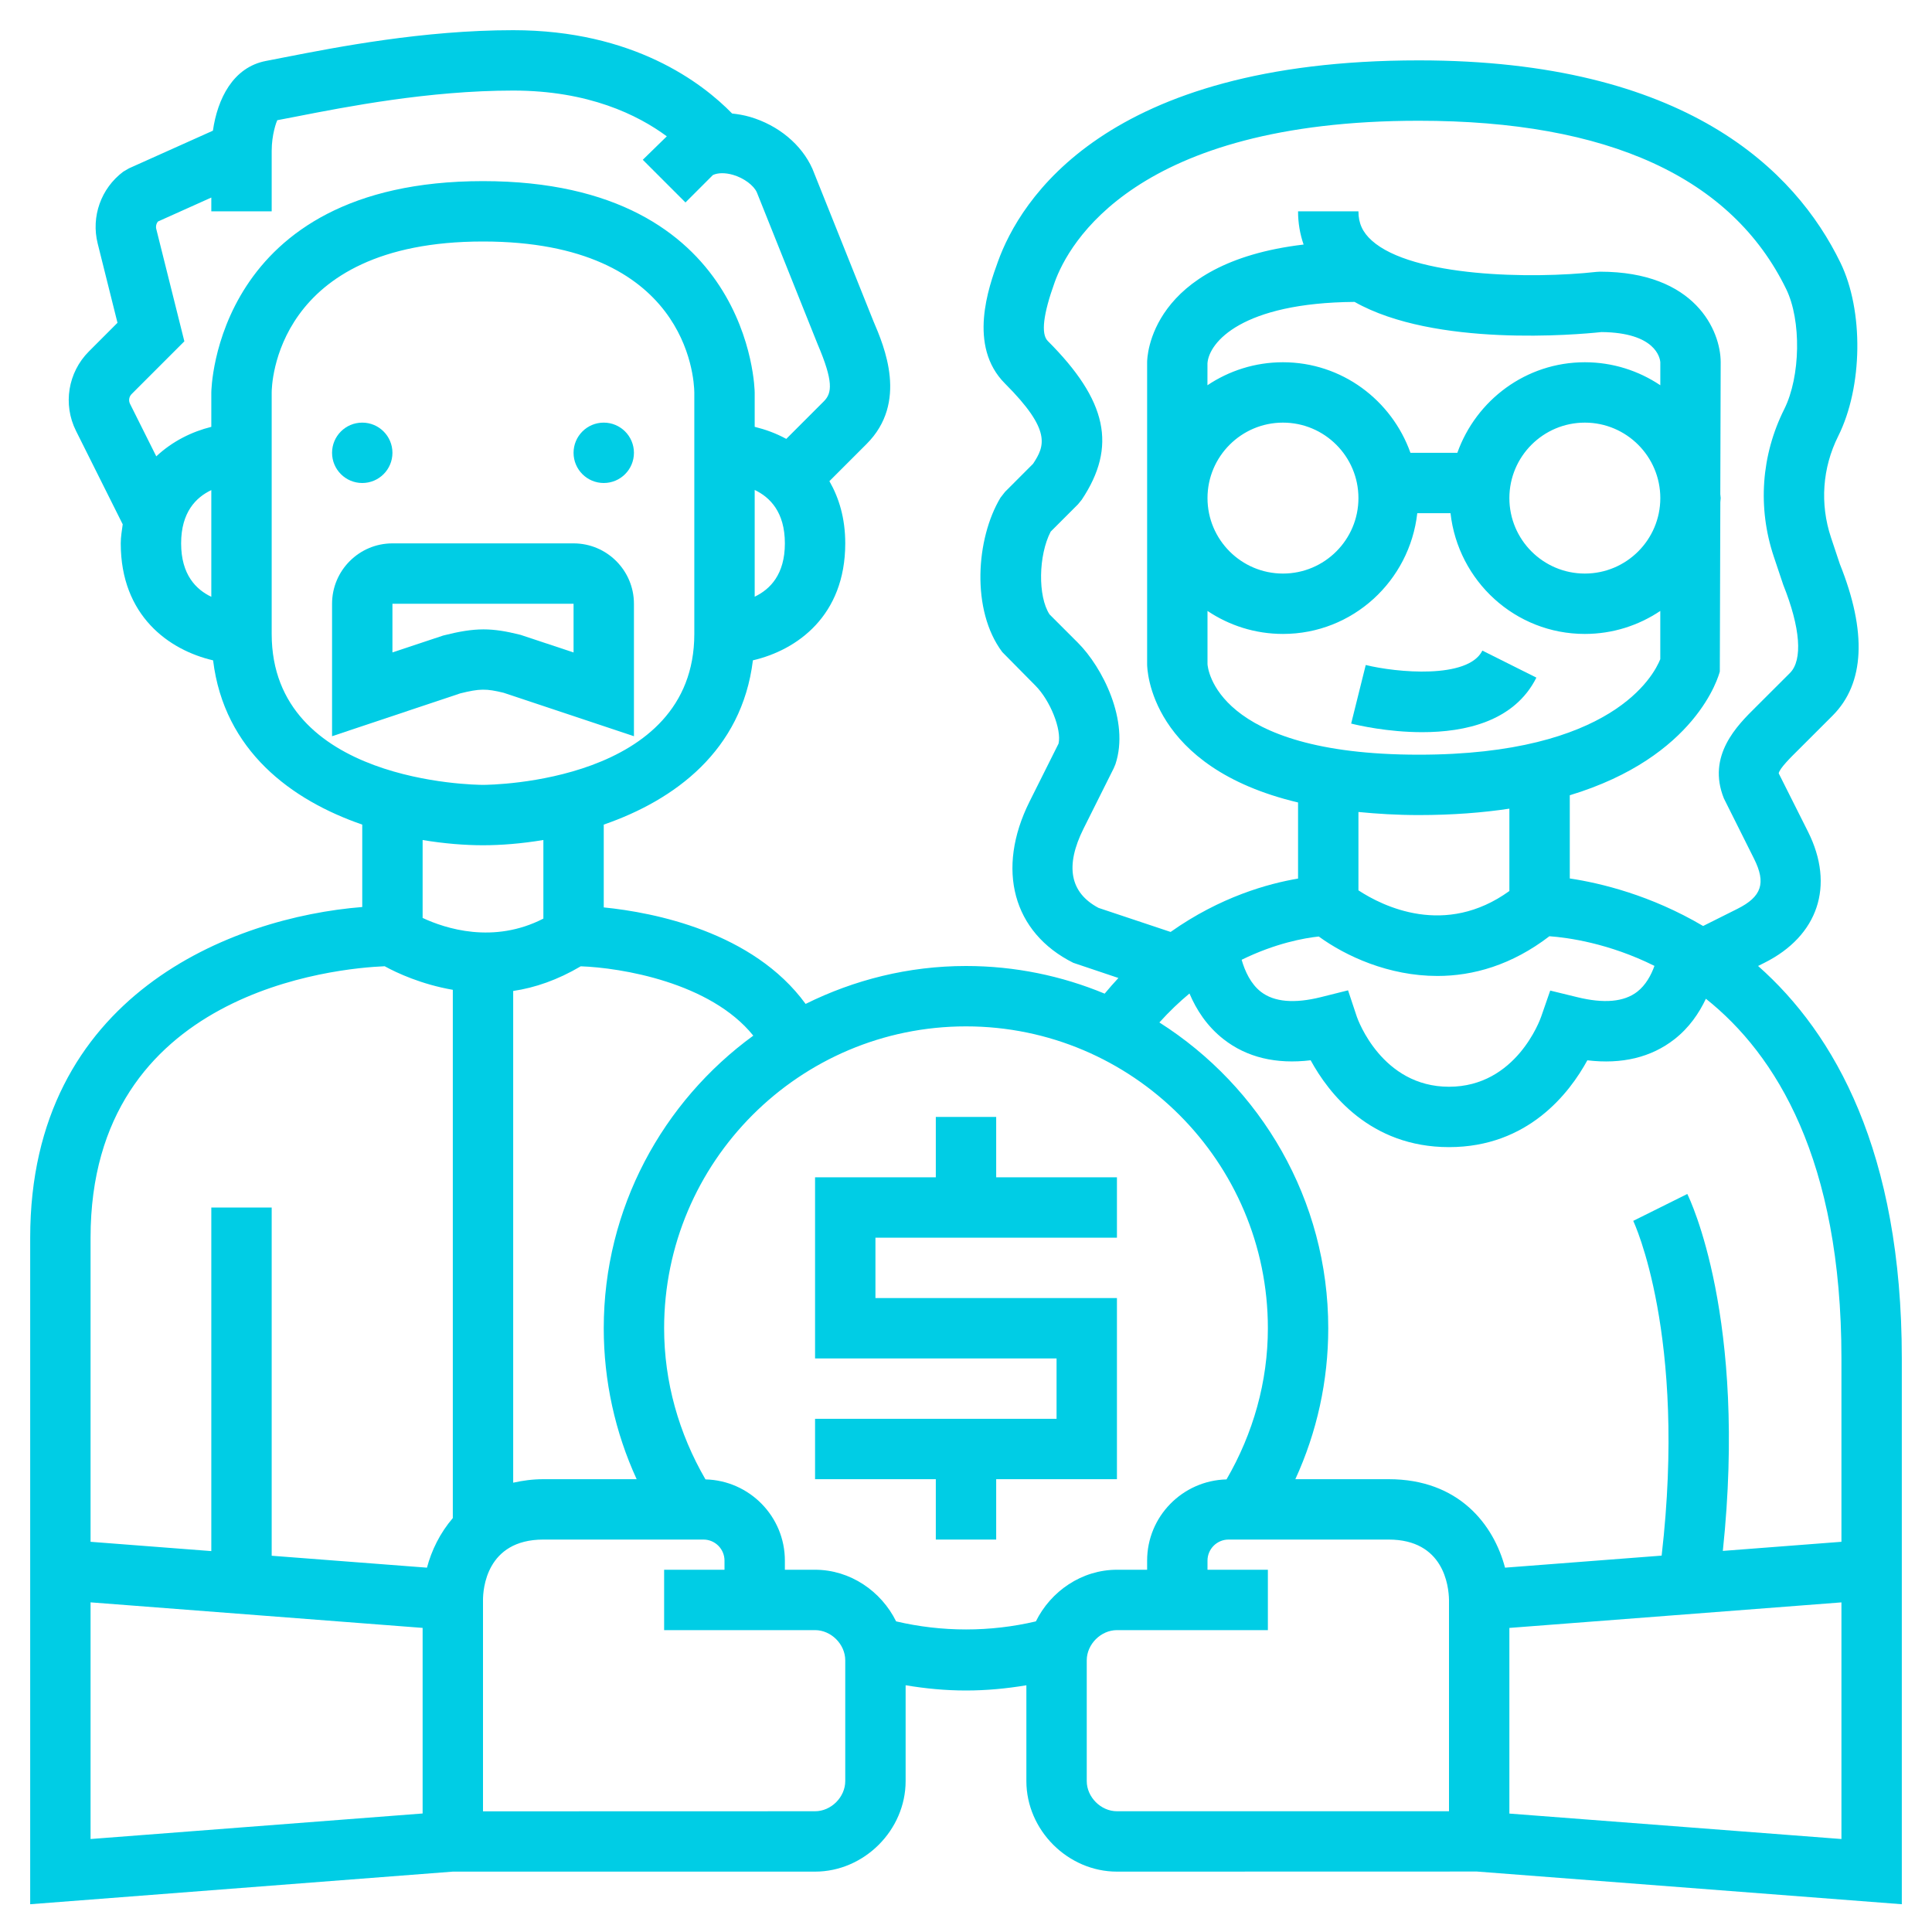
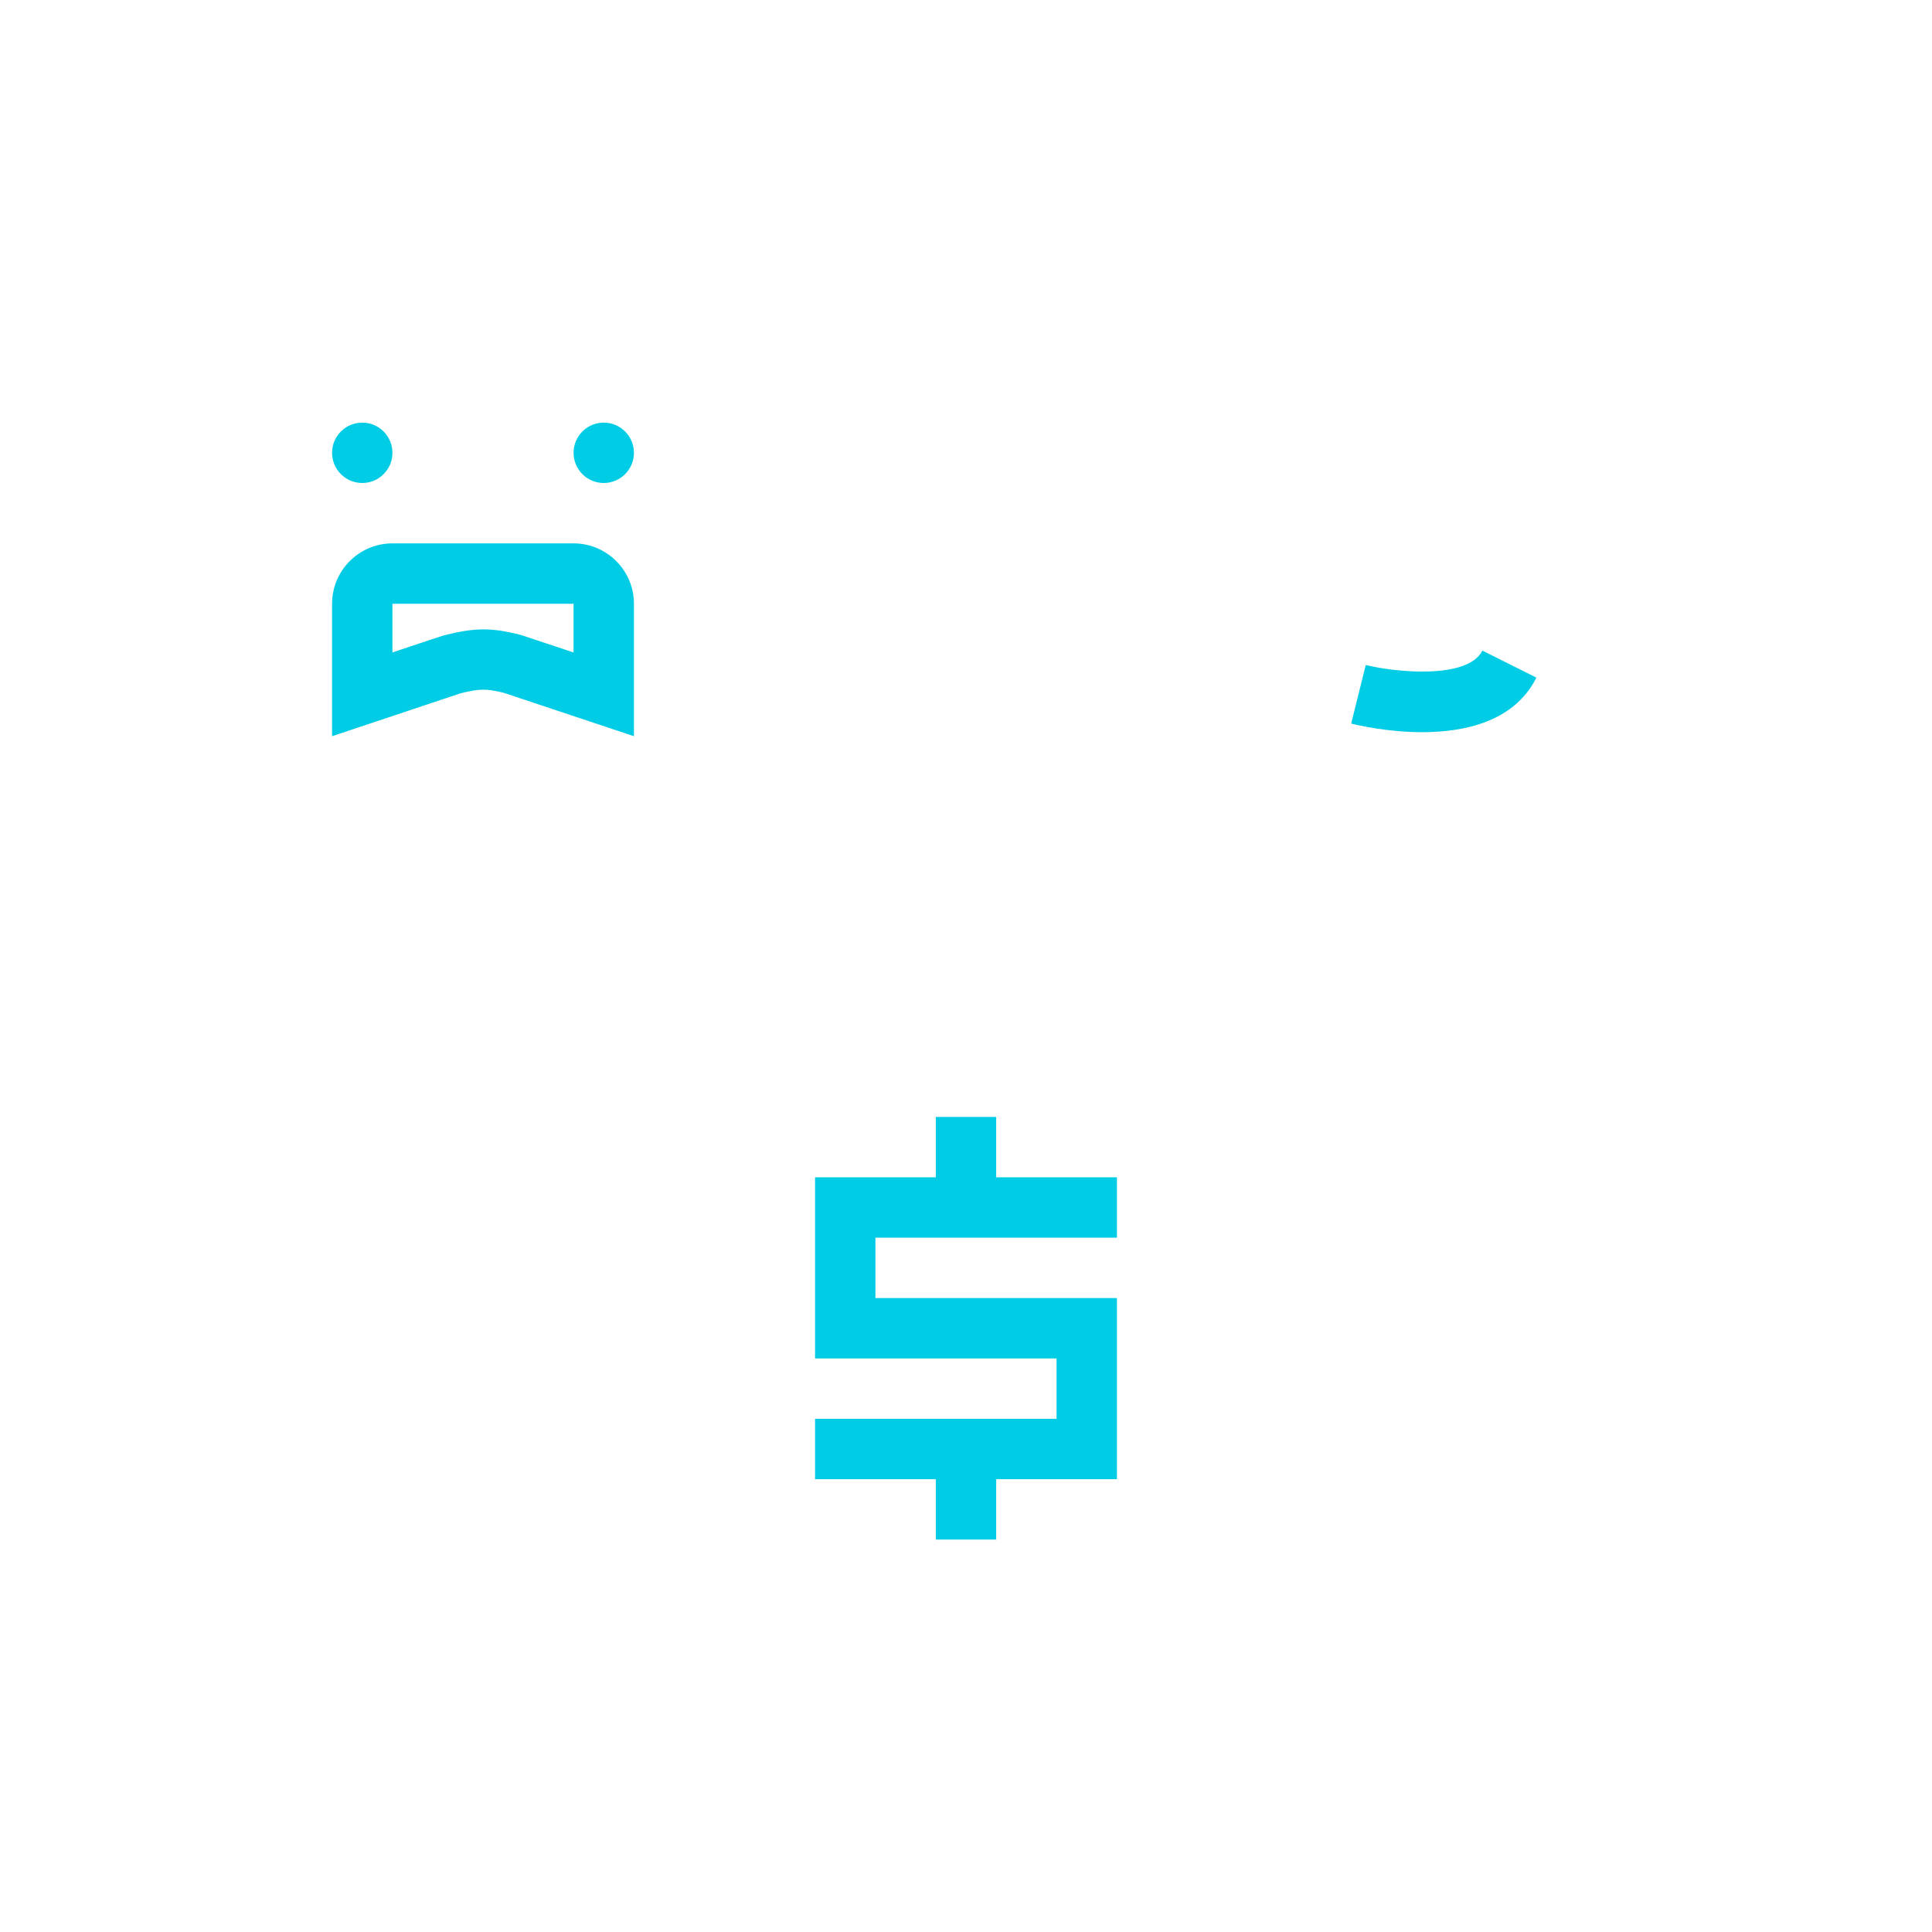
<svg xmlns="http://www.w3.org/2000/svg" version="1.1" width="512" height="512" x="0" y="0" viewBox="0 0 64 64" style="enable-background:new 0 0 512 512" xml:space="preserve">
  <g>
    <g>
      <path d="m33 49h4v-6h-8v-2h8v-2h-4v-2h-2v2h-4v6h8v2h-8v2h4v2h2z" fill="#00cde5" data-original="#000000" />
      <path d="m50.895 22.447-1.789-.895c-.478.954-2.854.726-3.864.477l-.483 1.94c.219.056 1.208.285 2.352.285 1.409.001 3.054-.349 3.784-1.807z" fill="#00cde5" data-original="#000000" />
-       <path d="m58.239 31.999.208-.104c1.785-.893 2.34-2.557 1.447-4.342l-.972-1.935c.02-.156.421-.552.637-.765l1.147-1.146c1.067-1.067 1.143-2.776.241-5.023l-.293-.879c-.371-1.114-.286-2.307.239-3.357.816-1.634.848-4.158.073-5.748-1.487-3.056-5.12-6.7-13.966-6.7-10.41 0-13.217 4.657-13.94 6.66-.303.838-1.014 2.8.233 4.047 1.549 1.549 1.316 2.068.929 2.656l-.929.93-.15.192c-.812 1.352-.981 3.729.058 5.115l1.093 1.106c.498.498.878 1.46.772 1.927l-.96 1.919c-1.121 2.245-.553 4.342 1.447 5.342l1.496.503c-.154.165-.305.338-.456.519-1.416-.588-2.966-.916-4.593-.916-1.909 0-3.709.46-5.313 1.256-1.744-2.391-5.029-3.031-6.687-3.197v-2.743c2.345-.81 4.575-2.446 4.941-5.442 1.462-.339 3.059-1.475 3.059-3.874 0-.838-.209-1.509-.525-2.061l1.232-1.232c1.378-1.377.591-3.217.222-4.078l-2.015-5.034c-.357-.806-1.133-1.45-2.074-1.724-.196-.057-.393-.09-.588-.111-.981-1.006-3.261-2.76-7.252-2.76-2.982 0-5.848.562-7.561.896l-.625.122c-1.1.208-1.611 1.265-1.761 2.311l-2.782 1.248-.191.112c-.735.553-1.067 1.487-.844 2.378l.656 2.626-.946.947c-.696.696-.868 1.755-.428 2.634l1.547 3.095c-.026.205-.065.403-.065.631 0 2.399 1.597 3.535 3.059 3.875.366 2.995 2.596 4.632 4.941 5.441v2.73c-4.292.341-11 2.908-11 10.954v9.92 1.08 11.08l14-1.08h12c1.626 0 3-1.374 3-3v-3.174c.659.111 1.327.174 2 .174s1.341-.063 2-.173v3.173c0 1.626 1.374 3 3 3l11.923-.003 14.077 1.083v-11.08-1.08-5.92c0-6.846-2.226-10.76-4.761-13.001zm-18.24-19.966c.051-.695 1.139-2.003 4.873-2.032 2.657 1.504 7.37 1.086 8.18.999 1.792.017 1.938.858 1.948 1v.762c-.716-.48-1.575-.762-2.5-.762-1.953 0-3.602 1.258-4.224 3h-1.553c-.621-1.742-2.271-3-4.224-3-.925 0-1.785.282-2.501.762zm15.001 4.467c0 1.379-1.121 2.5-2.5 2.5s-2.5-1.121-2.5-2.5 1.121-2.5 2.5-2.5 2.5 1.121 2.5 2.5zm-10 0c0 1.379-1.121 2.5-2.5 2.5s-2.5-1.121-2.5-2.5 1.121-2.5 2.5-2.5 2.5 1.121 2.5 2.5zm-2.5 4.5c2.31 0 4.197-1.756 4.449-4h1.101c.252 2.244 2.139 4 4.449 4 .925 0 1.784-.282 2.5-.762v1.598c-.221.553-1.606 3.164-7.999 3.164-6.77 0-6.994-2.9-7-3v-1.762c.716.48 1.575.762 2.5.762zm4.5 6c1.121 0 2.114-.079 3-.212v2.728c-2.127 1.535-4.196.506-5-.022v-2.596c.617.06 1.269.102 2 .102zm-3.314 4.023c.894.651 2.317 1.307 3.931 1.307 1.179 0 2.46-.358 3.709-1.316.608.044 1.966.228 3.48.982-.113.314-.289.636-.57.856-.438.34-1.107.398-1.993.179l-.89-.217-.3.865c-.032.094-.829 2.321-3.053 2.321s-3.021-2.227-3.052-2.316l-.292-.878-.898.225c-.883.22-1.55.162-1.987-.175-.335-.259-.529-.676-.64-1.062 1.123-.551 2.08-.721 2.555-.771zm-7.791-3.576 1-2 .055-.131c.479-1.439-.438-3.22-1.242-4.023l-.94-.94c-.392-.596-.37-1.958.037-2.742l.903-.903.125-.152c1.175-1.764.849-3.288-1.125-5.262-.23-.23-.152-.888.233-1.953.453-1.254 2.66-5.341 12.059-5.341 6.272 0 10.366 1.876 12.17 5.576.506 1.037.476 2.896-.064 3.977-.765 1.528-.888 3.264-.347 4.885l.313.934c.571 1.427.651 2.492.222 2.922l-1.139 1.137c-.605.599-1.62 1.599-1.049 3.018l1 2c.403.806.253 1.255-.553 1.658l-1.135.568c-1.736-1.025-3.401-1.422-4.417-1.575v-2.756c4.192-1.269 4.933-3.952 4.97-4.1l.017-5.607c0-.048.012-.091.012-.137 0-.044-.012-.084-.013-.128l.013-4.372c0-1.038-.836-3-4-3l-.11.006c-2.161.241-6.102.168-7.446-1.036-.307-.275-.444-.574-.444-.97h-2c0 .387.063.755.184 1.101-5.119.604-5.184 3.752-5.184 3.899v10c0 .167.078 3.415 5 4.583v2.521c-.986.166-2.575.603-4.222 1.768l-2.388-.797c-.949-.504-1.115-1.388-.495-2.628zm-10.941 6.86c-2.996 2.184-4.954 5.71-4.954 9.693 0 1.74.374 3.44 1.09 5h-3.09c-.365 0-.691.048-1 .116v-16.289c.716-.105 1.473-.365 2.238-.817 1.33.047 4.293.53 5.716 2.297zm.046-14.541v-3.536c.505.241 1 .732 1 1.77 0 1.031-.49 1.523-1 1.766zm-20.64-6.712 1.747-1.747-.931-3.724c-.021-.087 0-.176.054-.244l1.77-.795v.456h2v-2c0-.55.159-.966.185-1.018l.64-.123c1.64-.321 4.387-.859 7.175-.859 2.496 0 4.131.807 5.089 1.516l-.796.777 1.414 1.414.909-.909c.167-.078.409-.08.666-.006.365.106.688.353.789.579l2.01 5.022c.531 1.243.484 1.627.212 1.899l-1.247 1.247c-.341-.187-.694-.313-1.046-.4v-1.139c0-.07-.103-7-9-7s-9 6.93-9 7v1.14c-.638.158-1.285.473-1.823.977l-.869-1.738c-.055-.108-.034-.239.052-.325zm1.64 4.946c0-1.03.489-1.522 1-1.765v3.535c-.505-.241-1-.732-1-1.77zm3 3v-8c0-.204.079-5 7-5 6.738 0 6.993 4.494 7 5v8c0 4.922-6.716 4.999-6.998 5-.286-.001-7.002-.078-7.002-5zm7 7c.587 0 1.273-.052 2-.174v2.604c-1.654.85-3.248.329-4-.022v-2.581c.727.121 1.413.173 2 .173zm-13 13c0-8.192 8.175-8.927 9.743-8.992.41.226 1.222.601 2.257.781v17.499c-.424.494-.706 1.073-.856 1.643l-5.144-.395v-11.536h-2v11.382l-4-.308zm0 12.08 11 .846v6.148l-11 .846zm25 5.92c0 .532-.468 1-1 1l-11 .003v-5.923-1.08c0-.334.097-2 2-2h5.303c.385 0 .697.313.697.697v.303h-2v2h2 1 2c.532 0 1 .468 1 1zm1.685-5.29c-.493-.999-1.52-1.71-2.685-1.71h-1v-.303c0-1.464-1.175-2.654-2.63-2.69-.883-1.521-1.37-3.234-1.37-5.007 0-5.514 4.486-10 10-10s10 4.486 10 10c0 1.773-.487 3.486-1.37 5.007-1.456.037-2.63 1.226-2.63 2.69v.303h-1c-1.165 0-2.192.711-2.685 1.71-1.513.357-3.112.357-4.63 0zm6.315 5.29v-4c0-.532.468-1 1-1h2 1 2v-2h-2v-.303c0-.384.313-.697.697-.697h5.303c1.826 0 1.992 1.536 2 2v1.08 5.92h-11c-.532 0-1-.468-1-1zm25 1.92-11-.843v-6.15l11-.846zm-3.929-9.544c.812-7.705-1.092-11.654-1.177-11.824l-1.791.891c.018.037 1.784 3.781.941 11.089l-5.188.399c-.376-1.425-1.528-2.931-3.856-2.931h-3.09c.716-1.56 1.09-3.26 1.09-5 0-4.261-2.238-8-5.594-10.13.328-.363.662-.682.997-.959.226.534.578 1.085 1.131 1.516.769.601 1.739.833 2.883.696.593 1.087 1.965 2.877 4.583 2.877s3.99-1.79 4.583-2.876c1.144.137 2.114-.096 2.883-.696.493-.385.817-.865 1.044-1.343 2.32 1.847 4.49 5.332 4.49 11.915v6.074z" fill="#00cde5" data-original="#000000" />
      <circle cx="12" cy="15" r="1" fill="#00cde5" data-original="#000000" />
      <circle cx="20" cy="15" r="1" fill="#00cde5" data-original="#000000" />
      <path d="m21 24.388v-4.388c0-1.103-.897-2-2-2h-6c-1.103 0-2 .897-2 2v4.388l4.243-1.418c.651-.162.864-.161 1.44-.021zm-6.316-3.336-1.684.56v-1.612h6v1.614l-1.757-.584c-.478-.12-.85-.181-1.228-.181-.394.001-.795.067-1.331.203z" fill="#00cde5" data-original="#000000" />
    </g>
  </g>
</svg>